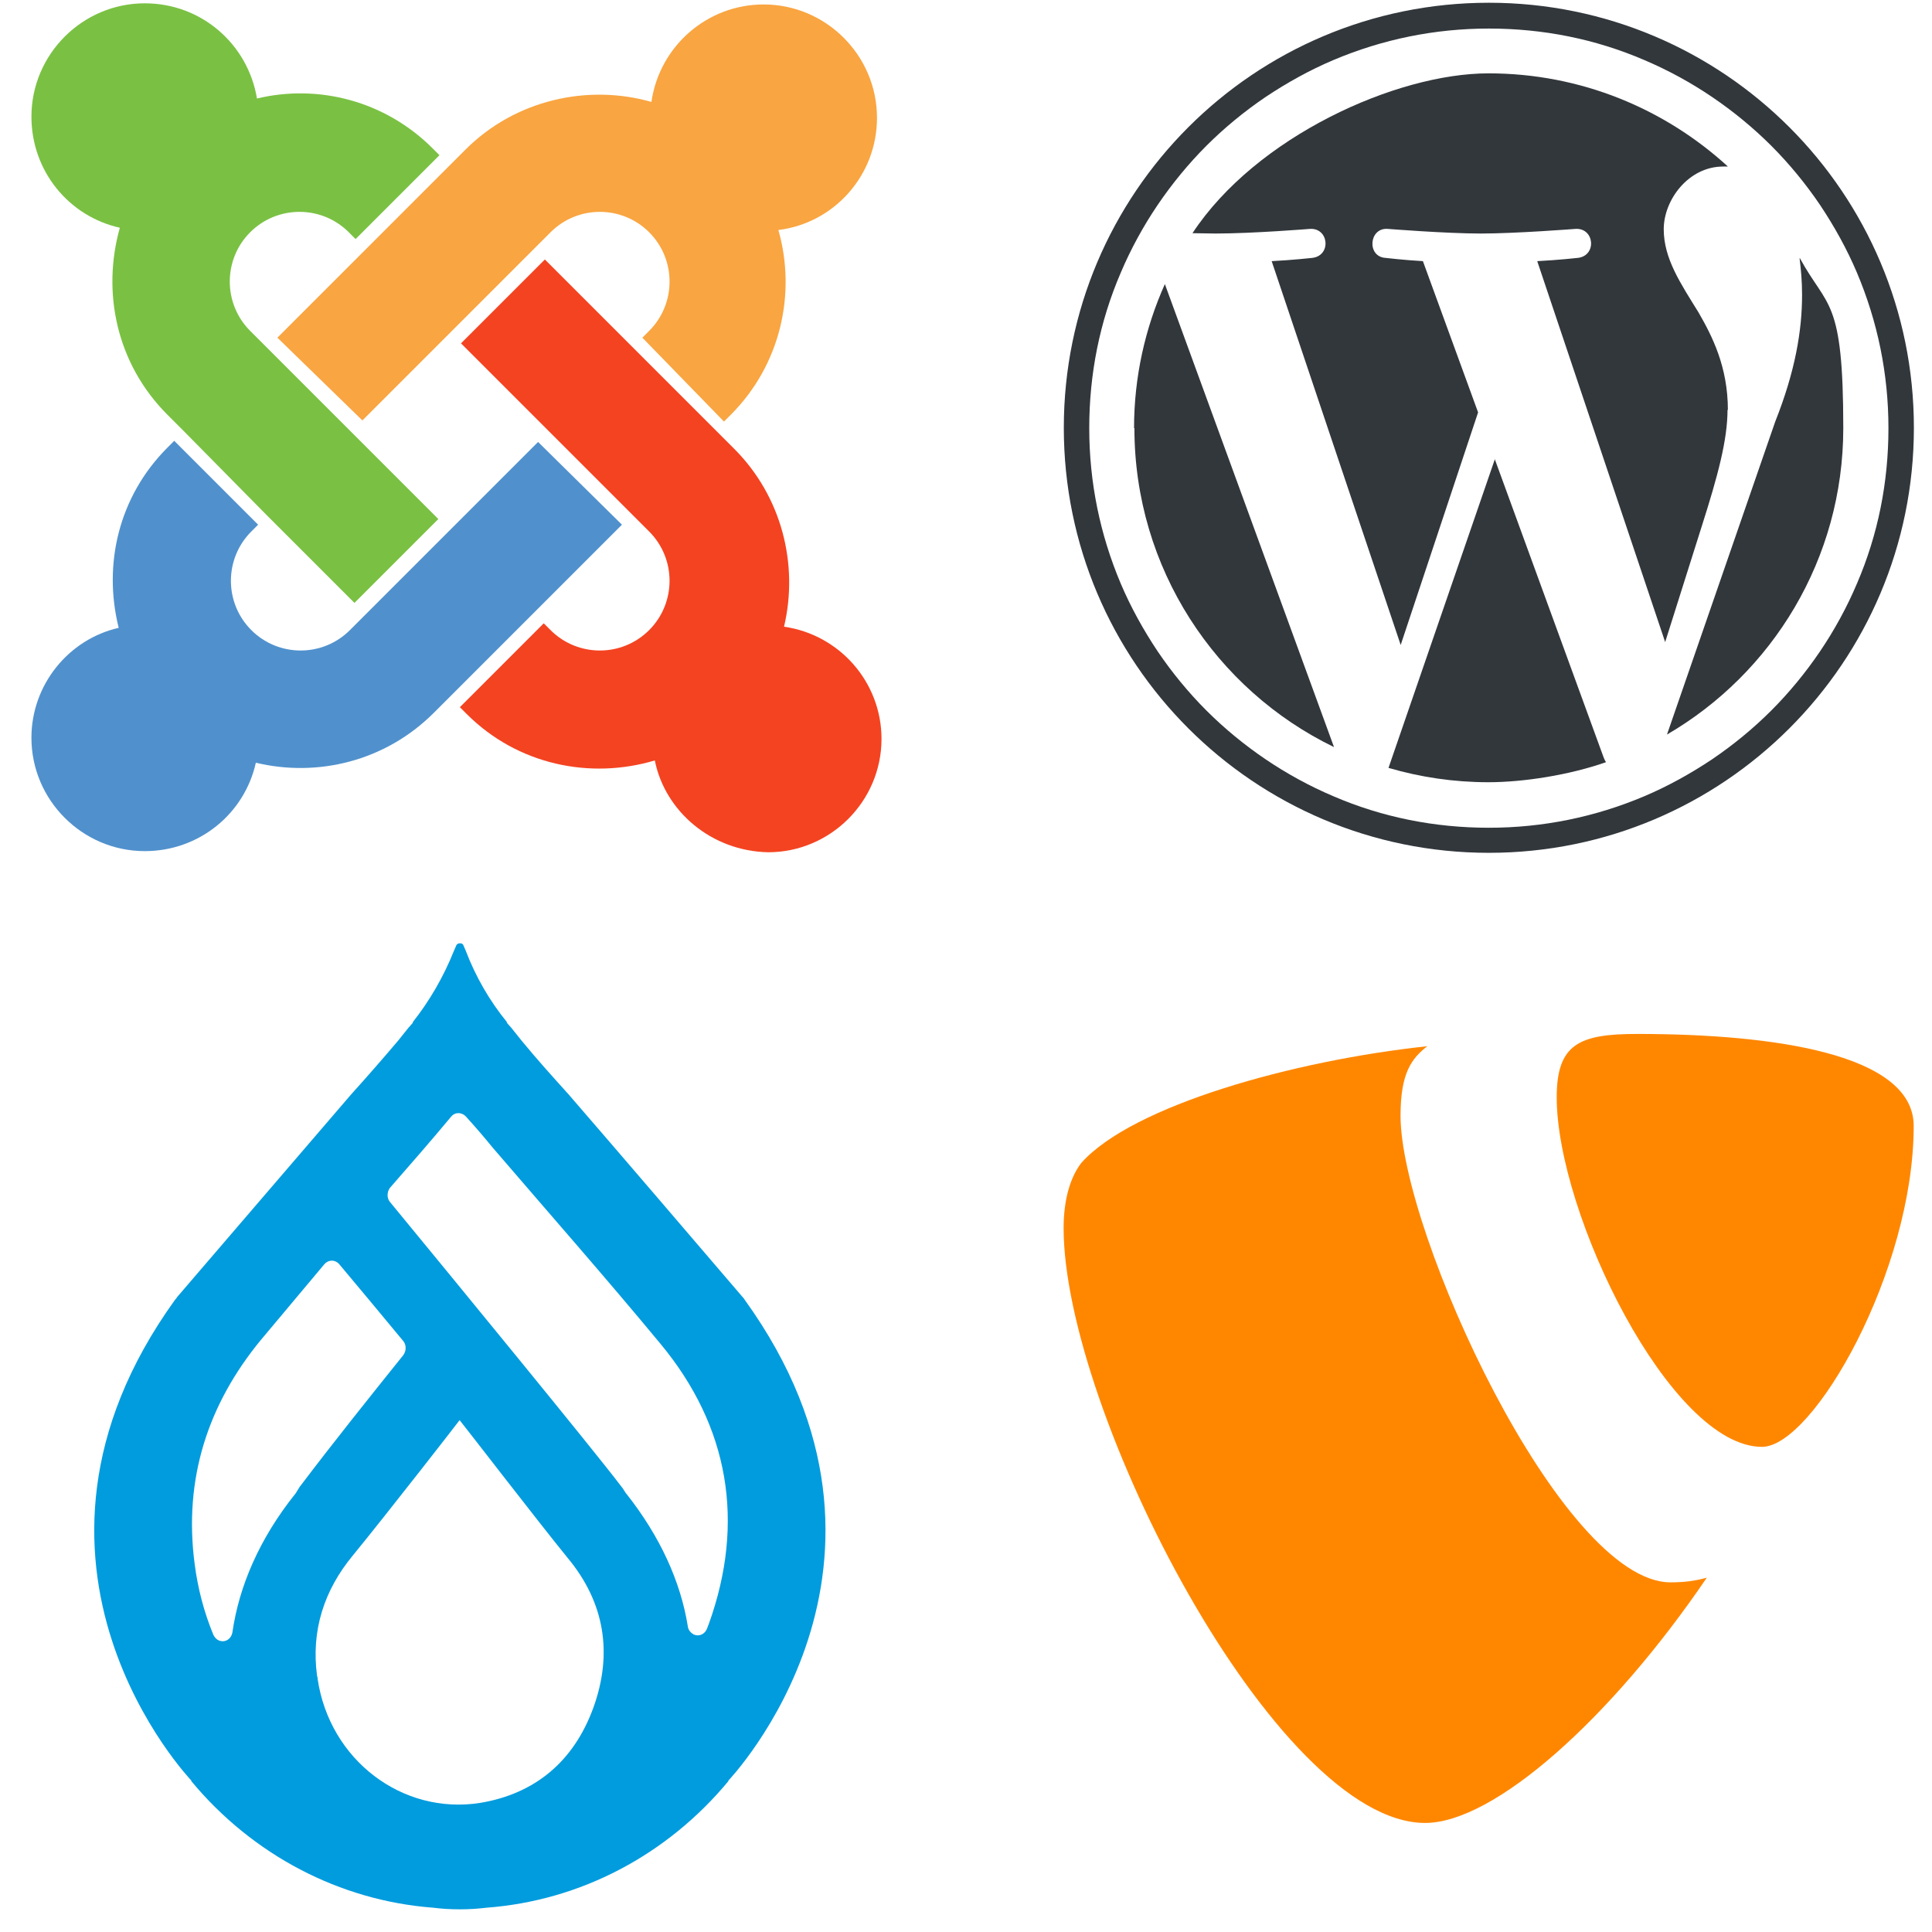
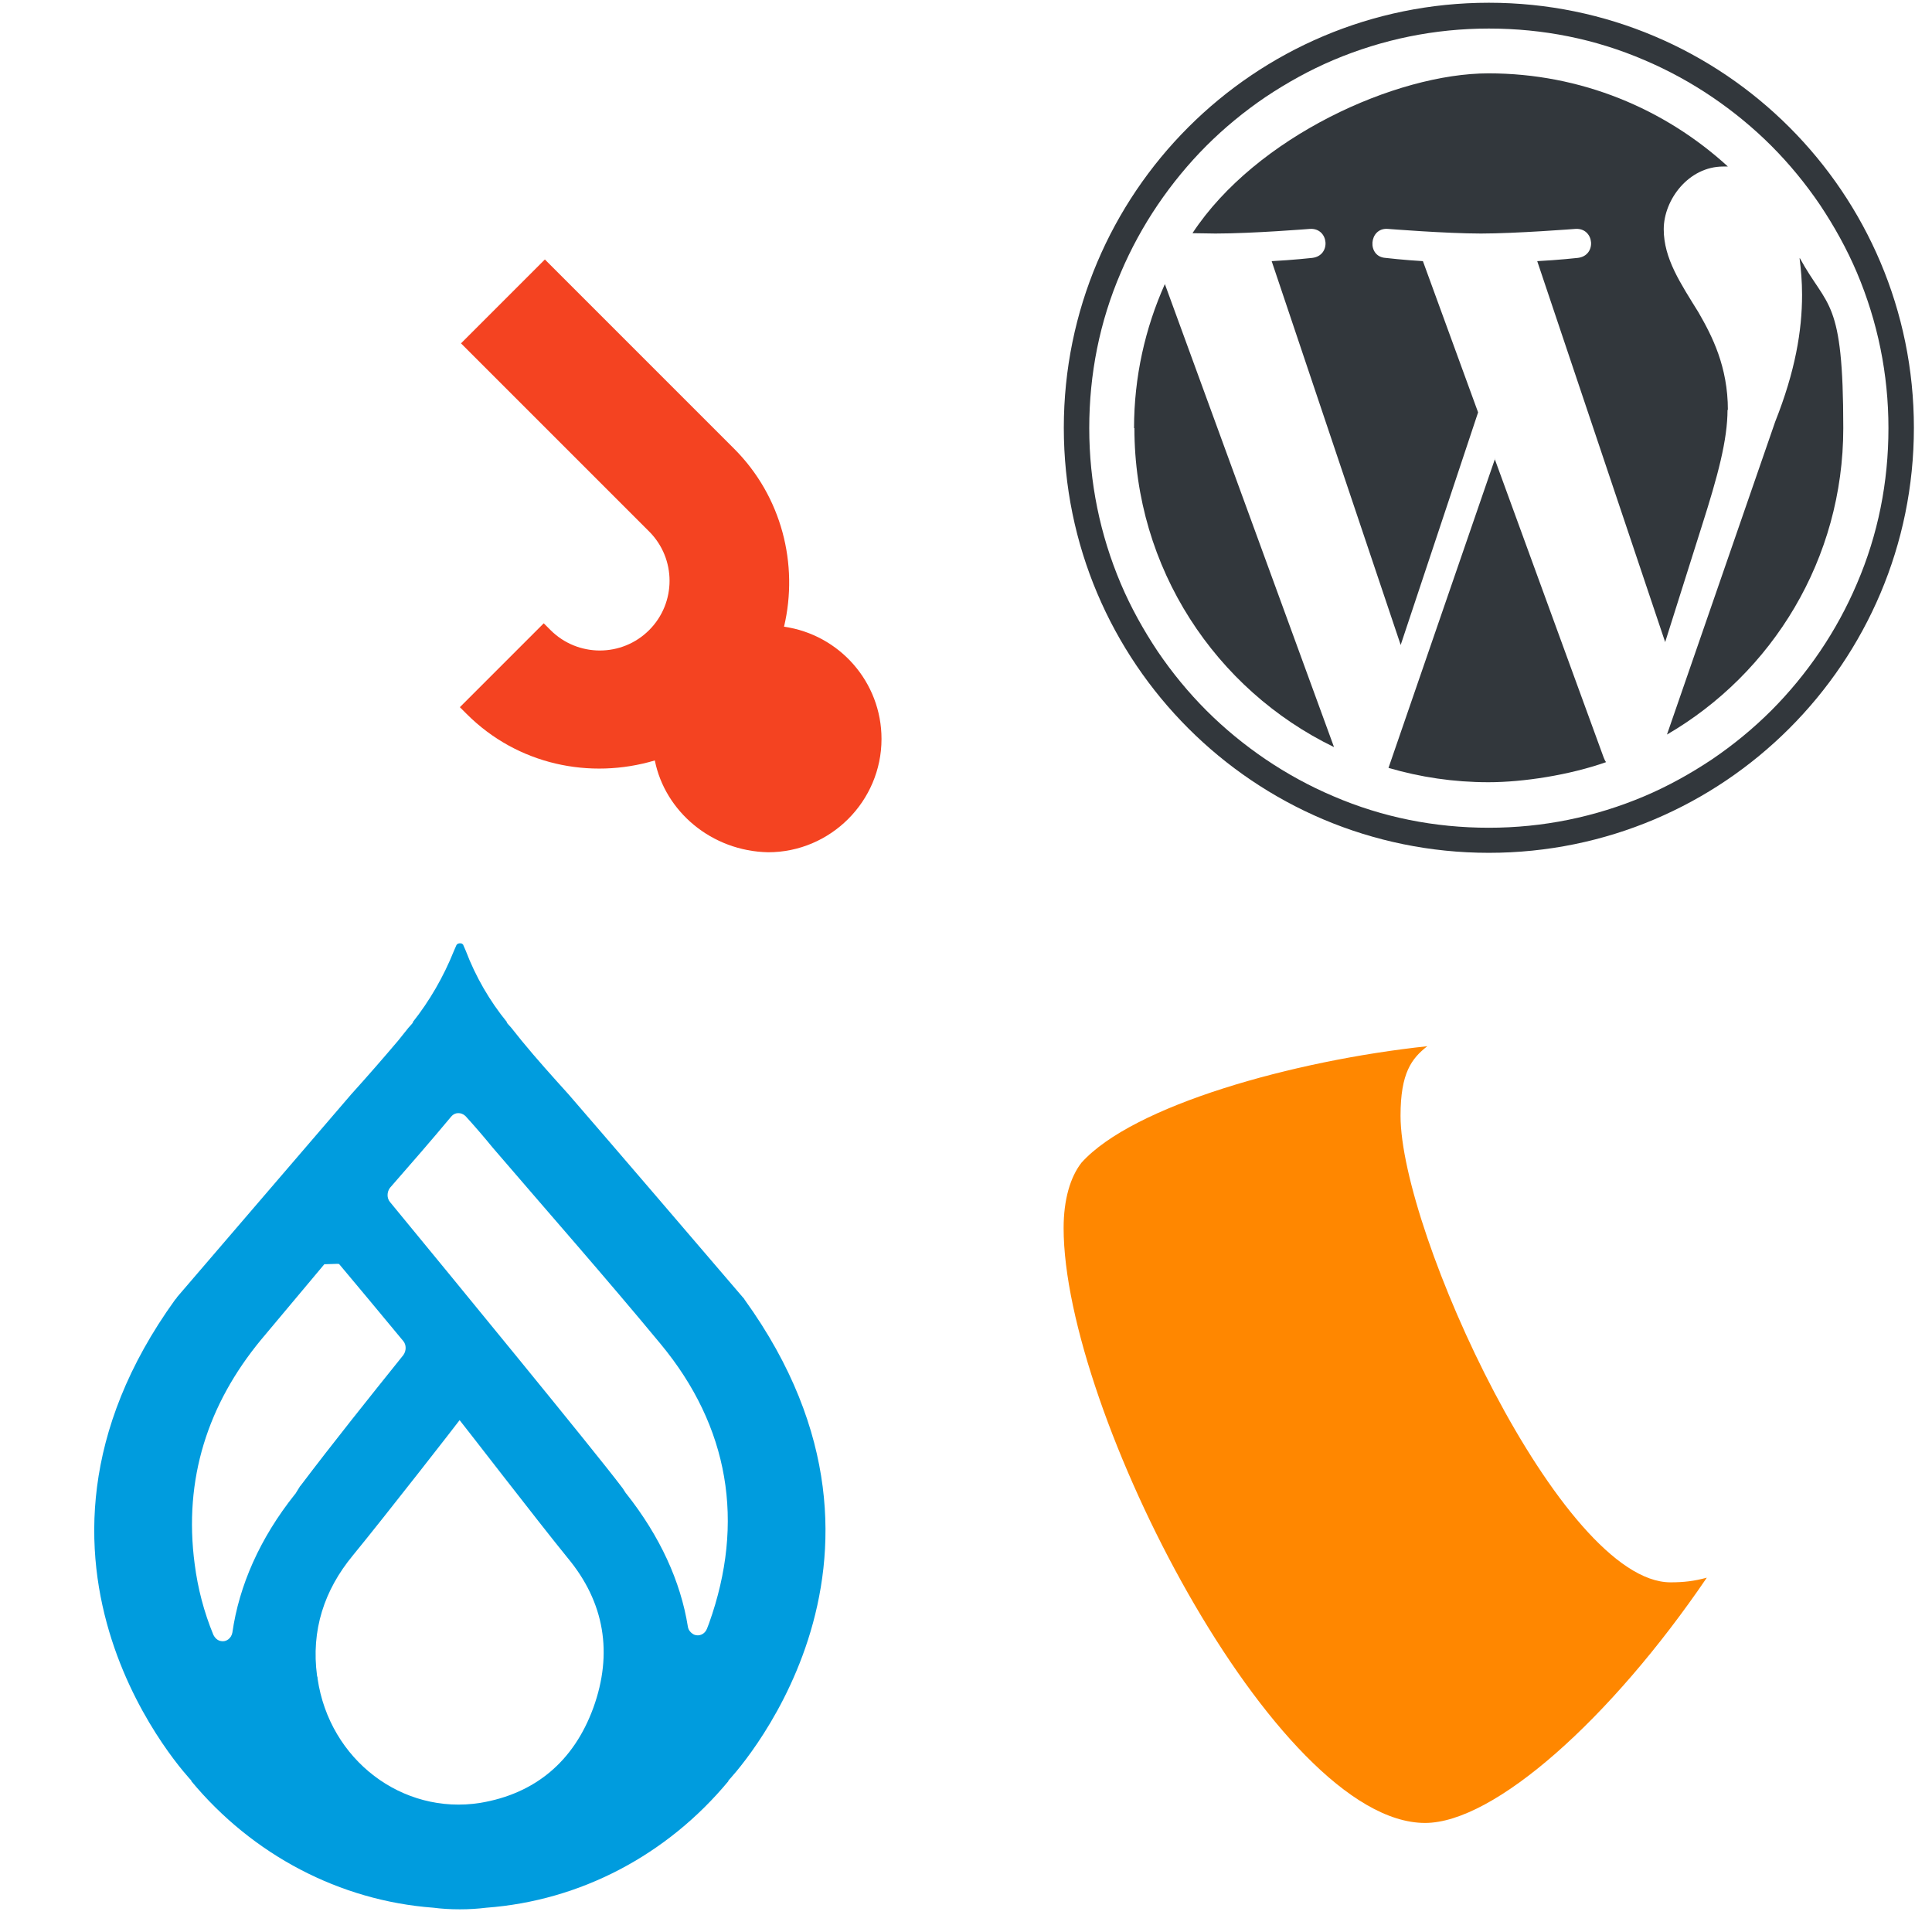
<svg xmlns="http://www.w3.org/2000/svg" width="150" height="150" viewBox="0 0 150 150" fill="none">
  <path d="M132.517 122.491C131.524 122.759 130.733 122.852 129.698 122.852C121.208 122.852 108.737 95.67 108.737 86.623C108.737 83.29 109.601 82.18 110.815 81.228C100.422 82.338 87.95 85.83 83.964 90.274C83.099 91.385 82.579 93.131 82.579 95.352C82.579 109.477 99.035 141.533 110.642 141.533C116.012 141.533 125.068 133.44 132.517 122.491Z" fill="#FF8700" />
-   <path d="M127.098 80.275C137.838 80.275 148.579 81.862 148.579 87.416C148.579 98.685 140.784 112.333 136.8 112.333C129.698 112.333 120.863 94.242 120.863 85.195C120.863 81.069 122.596 80.275 127.098 80.275Z" fill="#FF8700" />
  <path d="M115.594 2.217C119.795 2.217 123.858 3.024 127.67 4.665C129.506 5.444 131.287 6.418 132.928 7.531C134.57 8.644 136.128 9.924 137.52 11.315C138.911 12.707 140.191 14.265 141.304 15.906C142.417 17.576 143.391 19.329 144.17 21.165C145.783 24.977 146.618 29.04 146.618 33.241C146.618 37.443 145.811 41.505 144.17 45.317C143.391 47.153 142.417 48.934 141.304 50.576C140.191 52.218 138.911 53.776 137.52 55.167C136.128 56.558 134.57 57.838 132.928 58.951C131.259 60.064 129.506 61.038 127.67 61.817C123.858 63.431 119.795 64.266 115.594 64.266C111.392 64.266 107.33 63.459 103.518 61.817C101.681 61.038 99.901 60.064 98.259 58.951C96.617 57.838 95.059 56.558 93.668 55.167C92.277 53.776 90.997 52.218 89.884 50.576C88.771 48.906 87.797 47.153 87.018 45.317C85.404 41.505 84.569 37.443 84.569 33.241C84.569 29.04 85.376 24.977 87.018 21.165C87.797 19.329 88.771 17.548 89.884 15.906C90.997 14.265 92.277 12.707 93.668 11.315C95.059 9.924 96.617 8.644 98.259 7.531C99.928 6.418 101.681 5.444 103.518 4.665C107.33 3.051 111.392 2.217 115.594 2.217ZM115.594 0.213C97.369 0.213 82.594 14.988 82.594 33.213C82.594 51.438 97.369 66.213 115.594 66.213C133.819 66.213 148.594 51.438 148.594 33.213C148.594 14.988 133.819 0.213 115.594 0.213Z" fill="#32373C" />
  <path d="M88.075 33.241C88.075 44.12 94.391 53.553 103.573 58.005L90.44 22.056C88.91 25.478 88.047 29.262 88.047 33.241H88.075ZM134.153 31.85C134.153 28.455 132.928 26.09 131.871 24.254C130.48 22 129.172 20.08 129.172 17.798C129.172 15.517 131.092 12.929 133.791 12.929C136.49 12.929 134.041 12.929 134.153 12.929C129.256 8.449 122.745 5.695 115.566 5.695C108.387 5.695 97.508 10.62 92.583 18.105C93.223 18.105 93.835 18.132 94.364 18.132C97.23 18.132 101.709 17.771 101.709 17.771C103.184 17.687 103.379 19.857 101.876 20.024C101.876 20.024 100.374 20.191 98.732 20.275L108.749 50.075L114.759 32.017L110.474 20.275C108.999 20.191 107.58 20.024 107.58 20.024C106.106 19.941 106.272 17.659 107.747 17.771C107.747 17.771 112.283 18.132 114.982 18.132C117.681 18.132 122.327 17.771 122.327 17.771C123.802 17.687 123.997 19.857 122.494 20.024C122.494 20.024 120.992 20.191 119.35 20.275L129.283 49.852L132.122 40.865C133.374 36.942 134.125 34.159 134.125 31.794L134.153 31.85ZM116.067 35.634L107.803 59.619C110.279 60.342 112.867 60.732 115.566 60.732C118.265 60.732 121.854 60.175 124.692 59.174C124.609 59.062 124.553 58.923 124.498 58.784L116.039 35.606L116.067 35.634ZM139.718 20.052C139.829 20.915 139.912 21.861 139.912 22.89C139.912 25.673 139.384 28.817 137.826 32.74L129.423 57.031C137.603 52.273 143.112 43.397 143.112 33.241C143.112 23.085 141.888 23.976 139.745 20.052H139.718Z" fill="#32373C" />
-   <path d="M57.815 100.91C57.775 100.827 57.735 100.785 57.655 100.702C53.726 96.111 48.153 89.6 44.144 84.967C42.901 83.59 41.658 82.213 40.495 80.793C40.215 80.46 39.974 80.126 39.693 79.792C39.453 79.541 39.332 79.374 39.332 79.374H39.373C38.009 77.705 36.927 75.827 36.165 73.824L35.965 73.365C35.965 73.323 35.925 73.323 35.884 73.281C35.844 73.239 35.764 73.239 35.724 73.239H35.684C35.604 73.239 35.564 73.281 35.524 73.281C35.483 73.323 35.483 73.323 35.443 73.365L35.243 73.824C34.441 75.827 33.358 77.705 32.035 79.374H32.076C32.076 79.374 31.955 79.541 31.715 79.792C31.434 80.126 31.194 80.46 30.913 80.793C29.71 82.213 28.507 83.59 27.264 84.967C23.295 89.6 17.682 96.111 13.753 100.702C13.713 100.785 13.673 100.827 13.593 100.91C-1.242 121.486 14.876 138.264 14.876 138.264H14.835C19.607 144.024 26.382 147.571 33.639 148.114C34.281 148.198 34.962 148.239 35.684 148.239H35.724C36.406 148.239 37.087 148.198 37.769 148.114C45.066 147.571 51.801 144.024 56.572 138.264H56.532C56.532 138.264 72.65 121.486 57.815 100.91ZM23.295 115.393L22.934 115.977L22.894 116.019C20.168 119.441 18.564 123.114 18.043 126.745C17.963 127.204 17.562 127.496 17.161 127.413C16.88 127.371 16.68 127.162 16.559 126.912C15.838 125.159 15.357 123.323 15.116 121.445C14.234 114.809 16.159 109.007 20.248 104.041C21.892 102.079 23.536 100.117 25.18 98.156C25.46 97.822 25.941 97.78 26.262 98.072C26.302 98.114 26.302 98.114 26.342 98.156C27.665 99.742 29.389 101.787 31.314 104.124C31.554 104.416 31.554 104.875 31.314 105.209C28.668 108.506 25.861 112.012 23.335 115.351L23.295 115.393ZM46.068 132.588C44.545 136.762 41.538 139.266 37.288 139.975C31.234 140.935 25.581 136.637 24.658 130.334C24.658 130.251 24.658 130.209 24.618 130.126C24.137 126.578 25.18 123.448 27.385 120.777C29.951 117.647 35.604 110.384 35.684 110.259C35.804 110.384 41.818 118.189 44.063 120.944C46.95 124.408 47.592 128.373 46.068 132.588ZM55.049 126.036C55.009 126.161 54.929 126.328 54.889 126.453C54.728 126.87 54.287 127.079 53.886 126.912C53.646 126.787 53.445 126.578 53.405 126.286C52.844 122.78 51.24 119.274 48.634 115.977L48.594 115.935L48.353 115.56L48.193 115.351C46.108 112.597 35.083 99.157 30.271 93.314C30.031 93.022 30.031 92.563 30.271 92.229C31.875 90.393 33.479 88.556 35.042 86.678C35.323 86.344 35.804 86.344 36.125 86.637L36.165 86.678C36.887 87.471 37.568 88.264 38.25 89.099C42.62 94.191 47.03 99.199 51.28 104.333C56.613 110.76 57.855 118.189 55.049 126.036Z" fill="#009CDE" />
-   <path d="M14.232 33.433L13 32.201C9.04 28.241 7.896 22.697 9.304 17.681C5.344 16.801 2.44 13.281 2.44 9.057C2.44 4.217 6.4 0.257 11.24 0.257C15.64 0.257 19.248 3.425 19.952 7.649C24.704 6.505 29.896 7.825 33.592 11.521L34.12 12.049L27.608 18.561L27.08 18.033C24.968 15.921 21.536 15.921 19.424 18.033C17.312 20.145 17.312 23.577 19.424 25.689L34.032 40.297L27.52 46.809L20.656 39.945L14.232 33.433Z" fill="#7AC143" />
-   <path d="M21.537 26.218L36.145 11.61C40.017 7.738 45.649 6.506 50.577 7.914C51.193 3.602 54.889 0.346 59.289 0.346C64.129 0.346 68.089 4.306 68.089 9.146C68.089 13.633 64.745 17.329 60.433 17.858C61.841 22.785 60.609 28.329 56.737 32.202L56.209 32.73L49.873 26.218L50.401 25.689C52.513 23.578 52.513 20.145 50.401 18.034C48.289 15.921 44.857 15.921 42.745 18.034L28.137 32.642L21.537 26.218Z" fill="#F9A541" />
+   <path d="M57.815 100.91C57.775 100.827 57.735 100.785 57.655 100.702C53.726 96.111 48.153 89.6 44.144 84.967C42.901 83.59 41.658 82.213 40.495 80.793C40.215 80.46 39.974 80.126 39.693 79.792C39.453 79.541 39.332 79.374 39.332 79.374H39.373C38.009 77.705 36.927 75.827 36.165 73.824L35.965 73.365C35.965 73.323 35.925 73.323 35.884 73.281C35.844 73.239 35.764 73.239 35.724 73.239H35.684C35.604 73.239 35.564 73.281 35.524 73.281C35.483 73.323 35.483 73.323 35.443 73.365L35.243 73.824C34.441 75.827 33.358 77.705 32.035 79.374H32.076C32.076 79.374 31.955 79.541 31.715 79.792C31.434 80.126 31.194 80.46 30.913 80.793C29.71 82.213 28.507 83.59 27.264 84.967C23.295 89.6 17.682 96.111 13.753 100.702C13.713 100.785 13.673 100.827 13.593 100.91C-1.242 121.486 14.876 138.264 14.876 138.264H14.835C19.607 144.024 26.382 147.571 33.639 148.114C34.281 148.198 34.962 148.239 35.684 148.239H35.724C36.406 148.239 37.087 148.198 37.769 148.114C45.066 147.571 51.801 144.024 56.572 138.264H56.532C56.532 138.264 72.65 121.486 57.815 100.91ZM23.295 115.393L22.934 115.977L22.894 116.019C20.168 119.441 18.564 123.114 18.043 126.745C17.963 127.204 17.562 127.496 17.161 127.413C16.88 127.371 16.68 127.162 16.559 126.912C15.838 125.159 15.357 123.323 15.116 121.445C14.234 114.809 16.159 109.007 20.248 104.041C21.892 102.079 23.536 100.117 25.18 98.156C26.302 98.114 26.302 98.114 26.342 98.156C27.665 99.742 29.389 101.787 31.314 104.124C31.554 104.416 31.554 104.875 31.314 105.209C28.668 108.506 25.861 112.012 23.335 115.351L23.295 115.393ZM46.068 132.588C44.545 136.762 41.538 139.266 37.288 139.975C31.234 140.935 25.581 136.637 24.658 130.334C24.658 130.251 24.658 130.209 24.618 130.126C24.137 126.578 25.18 123.448 27.385 120.777C29.951 117.647 35.604 110.384 35.684 110.259C35.804 110.384 41.818 118.189 44.063 120.944C46.95 124.408 47.592 128.373 46.068 132.588ZM55.049 126.036C55.009 126.161 54.929 126.328 54.889 126.453C54.728 126.87 54.287 127.079 53.886 126.912C53.646 126.787 53.445 126.578 53.405 126.286C52.844 122.78 51.24 119.274 48.634 115.977L48.594 115.935L48.353 115.56L48.193 115.351C46.108 112.597 35.083 99.157 30.271 93.314C30.031 93.022 30.031 92.563 30.271 92.229C31.875 90.393 33.479 88.556 35.042 86.678C35.323 86.344 35.804 86.344 36.125 86.637L36.165 86.678C36.887 87.471 37.568 88.264 38.25 89.099C42.62 94.191 47.03 99.199 51.28 104.333C56.613 110.76 57.855 118.189 55.049 126.036Z" fill="#009CDE" />
  <path d="M50.84 59.041C45.824 60.537 40.192 59.393 36.232 55.433L35.704 54.905L42.216 48.393L42.744 48.921C44.856 51.033 48.288 51.033 50.4 48.921C52.512 46.809 52.512 43.377 50.4 41.265L35.792 26.657L42.304 20.145L57 34.842C60.696 38.537 62.016 43.817 60.872 48.657C65.184 49.273 68.44 52.969 68.44 57.369C68.44 62.209 64.48 66.169 59.64 66.169C55.24 66.081 51.632 63.001 50.84 59.041Z" fill="#F44321" />
-   <path d="M48.288 40.737L33.68 55.345C29.896 59.129 24.616 60.361 19.864 59.217C18.984 63.177 15.464 66.081 11.24 66.081C6.4 66.081 2.44 62.121 2.44 57.281C2.44 53.145 5.344 49.625 9.216 48.745C7.984 43.817 9.216 38.537 13 34.753L13.528 34.225L20.04 40.737L19.512 41.265C17.4 43.377 17.4 46.809 19.512 48.921C21.624 51.033 25.056 51.033 27.168 48.921L41.776 34.313L48.288 40.737Z" fill="#5091CD" />
</svg>